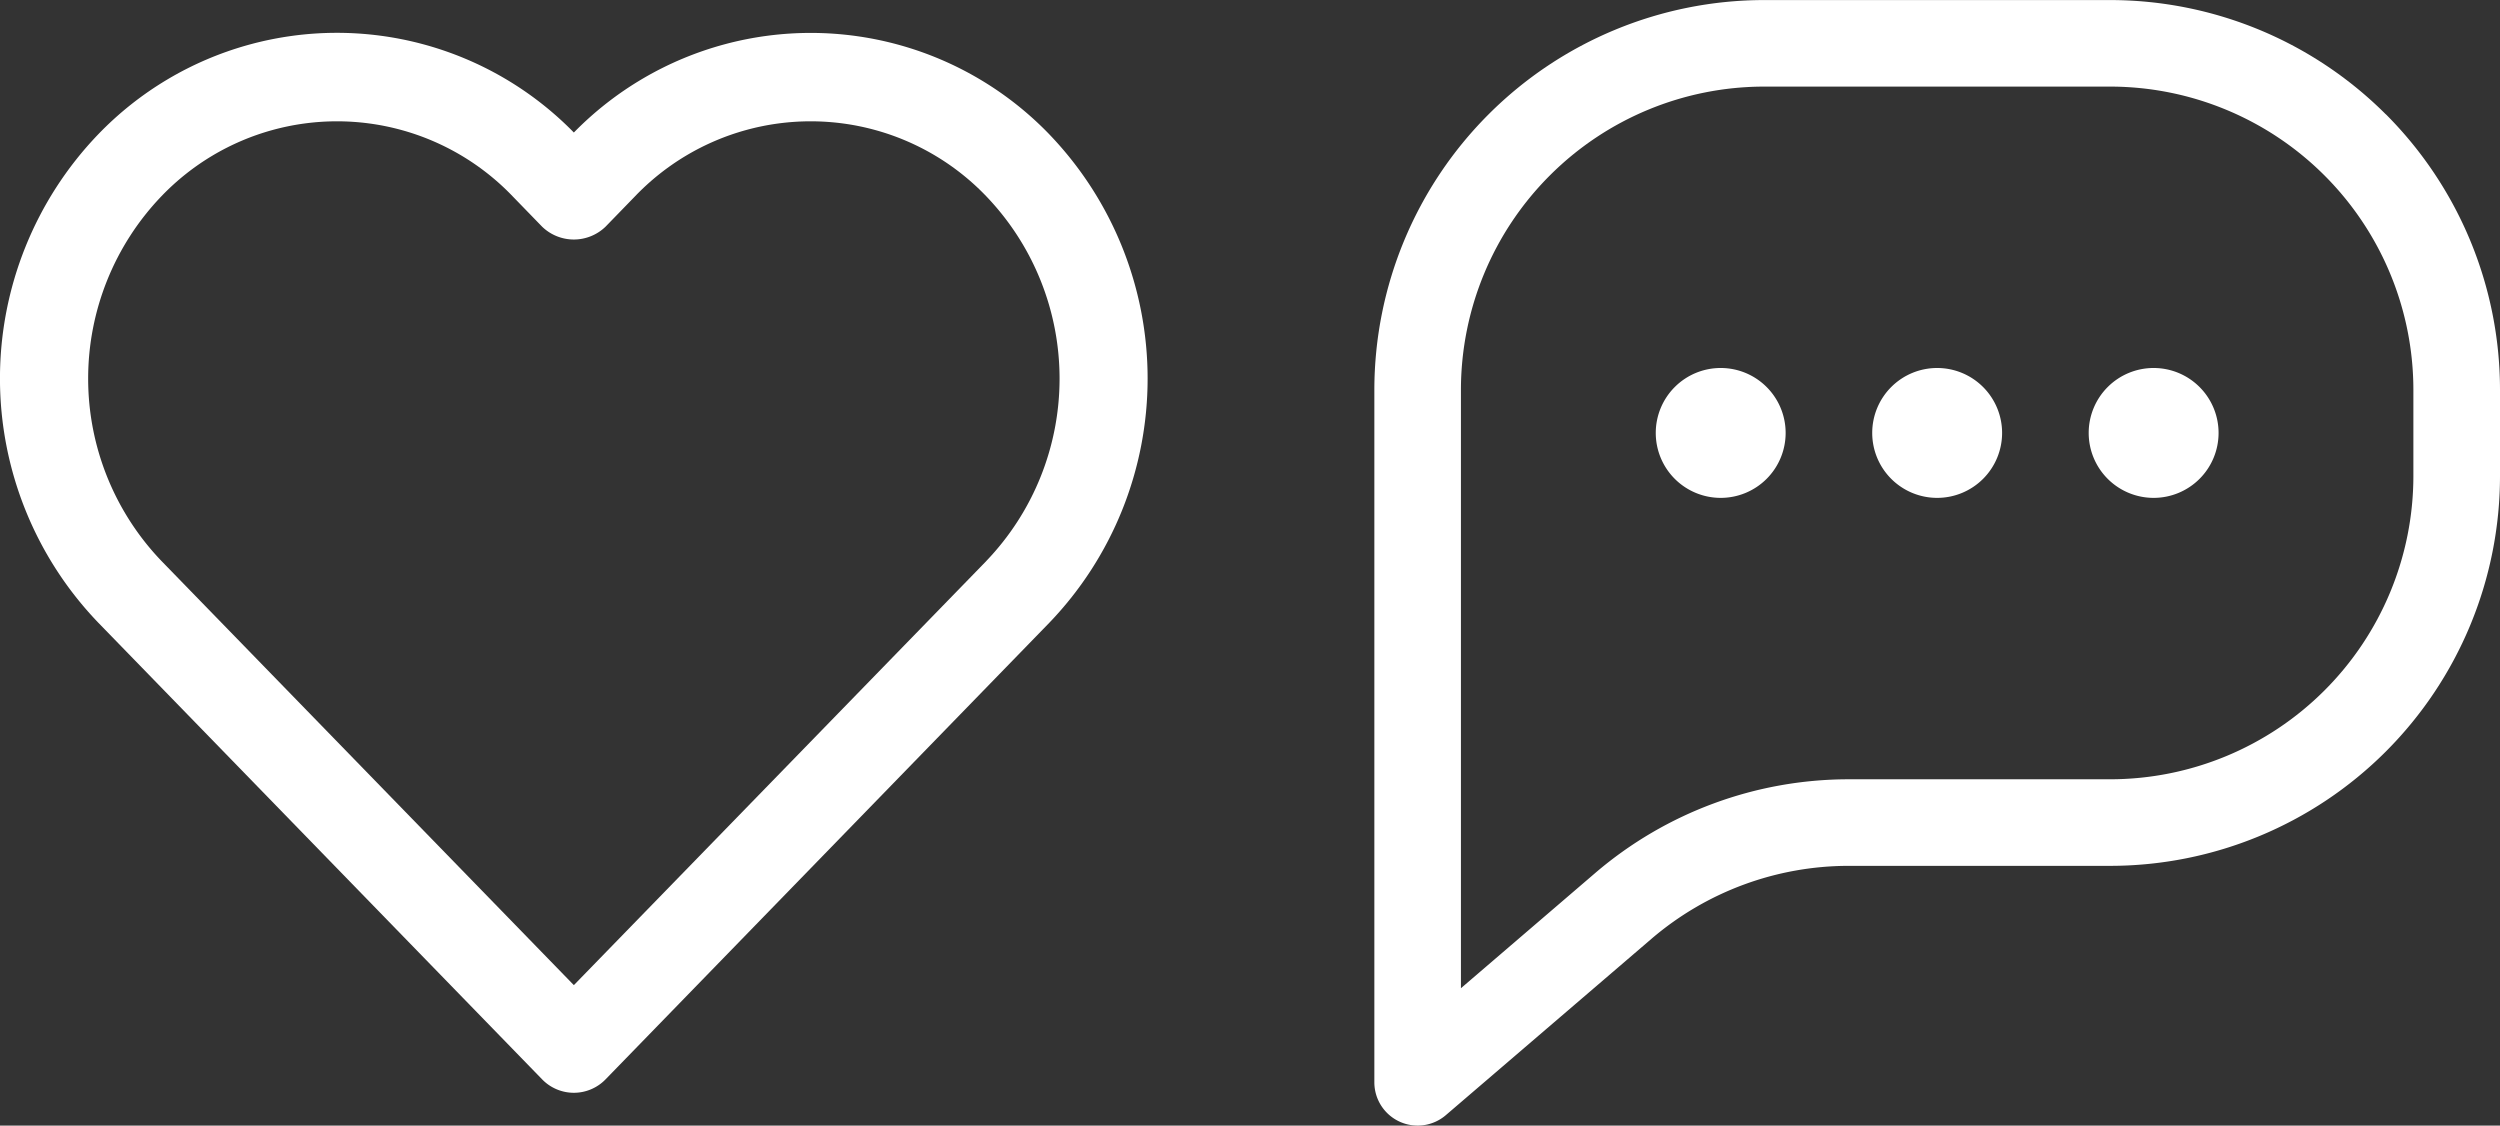
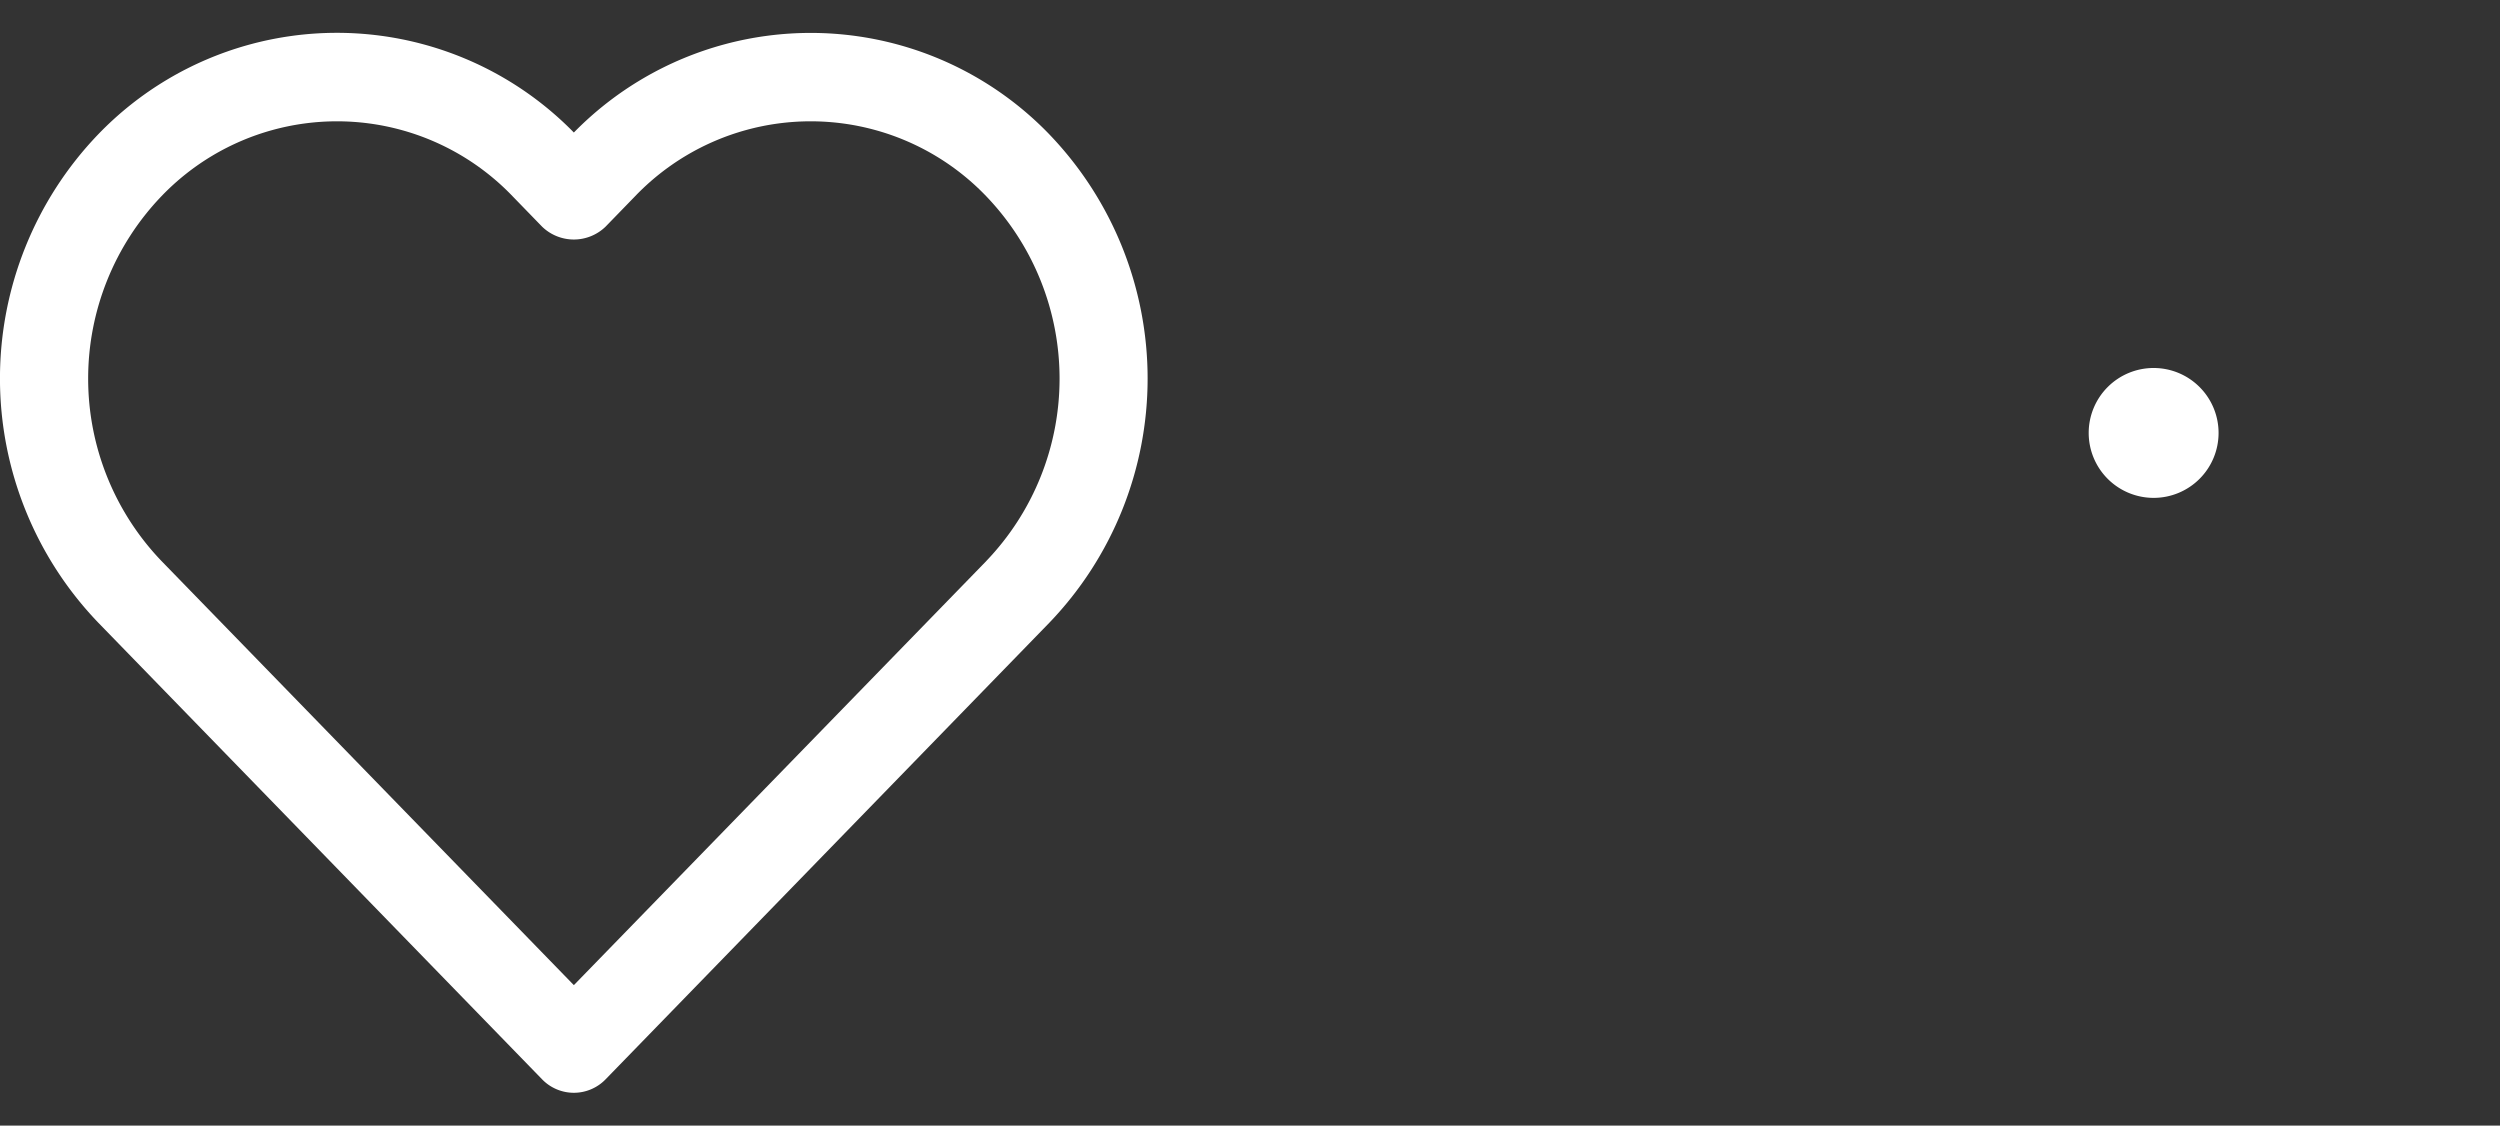
<svg xmlns="http://www.w3.org/2000/svg" width="155.457" height="69.993" viewBox="0 0 155.457 69.993">
  <rect x="0" y="0" width="155.457" height="69.993" fill="#333333" stroke="none" />
  <g id="Group_73" data-name="Group 73" transform="translate(0 0)">
    <g id="Group_72" data-name="Group 72" transform="translate(85.461 0)">
      <g id="noun-message-5958250" transform="translate(0)">
-         <path id="Path_49" data-name="Path 49" d="M92.9,37.124a24.254,24.254,0,0,0-17.125-7.1H54.239A24.256,24.256,0,0,0,30.01,54.249V97.322a2.691,2.691,0,0,0,1.567,2.444h0a2.693,2.693,0,0,0,2.875-.4L47.24,88.4a18.871,18.871,0,0,1,12.273-4.539H75.777a24.256,24.256,0,0,0,24.229-24.229V54.249a24.257,24.257,0,0,0-7.1-17.125Zm1.72,22.509A18.869,18.869,0,0,1,75.775,78.478H59.512a24.247,24.247,0,0,0-15.773,5.833L35.394,91.47V54.25A18.869,18.869,0,0,1,54.239,35.405H75.775A18.869,18.869,0,0,1,94.62,54.25Z" transform="translate(-30.01 -30.02)" fill="#fff" />
-         <path id="Path_50" data-name="Path 50" d="M542.31,406.762a4.038,4.038,0,1,1-4.038-4.038,4.038,4.038,0,0,1,4.038,4.038" transform="translate(-503.275 -379.841)" fill="#fff" />
        <path id="Path_51" data-name="Path 51" d="M761.54,406.762a4.038,4.038,0,1,1-4.038-4.038,4.038,4.038,0,0,1,4.038,4.038" transform="translate(-709.044 -379.841)" fill="#fff" />
-         <path id="Path_52" data-name="Path 52" d="M323.09,406.762a4.038,4.038,0,1,1-4.038-4.038,4.038,4.038,0,0,1,4.038,4.038" transform="translate(-297.515 -379.841)" fill="#fff" />
      </g>
    </g>
    <path id="noun-heart-5958241" d="M65.265,6.328A20.608,20.608,0,0,0,35.684,6.2,20.609,20.609,0,0,0,6.1,6.319a21.919,21.919,0,0,0,0,30.349h0L33.715,65.08a2.746,2.746,0,0,0,3.937,0L65.264,36.669a21.92,21.92,0,0,0,0-30.341ZM61.33,32.847,35.684,59.218,10.037,32.839a16.388,16.388,0,0,1,0-22.676,15.12,15.12,0,0,1,21.837,0l1.84,1.895a2.835,2.835,0,0,0,3.937,0l1.84-1.895a15.12,15.12,0,0,1,21.837,0,16.387,16.387,0,0,1,0,22.683Z" transform="translate(0 2.041)" fill="#fff" />
  </g>
</svg>